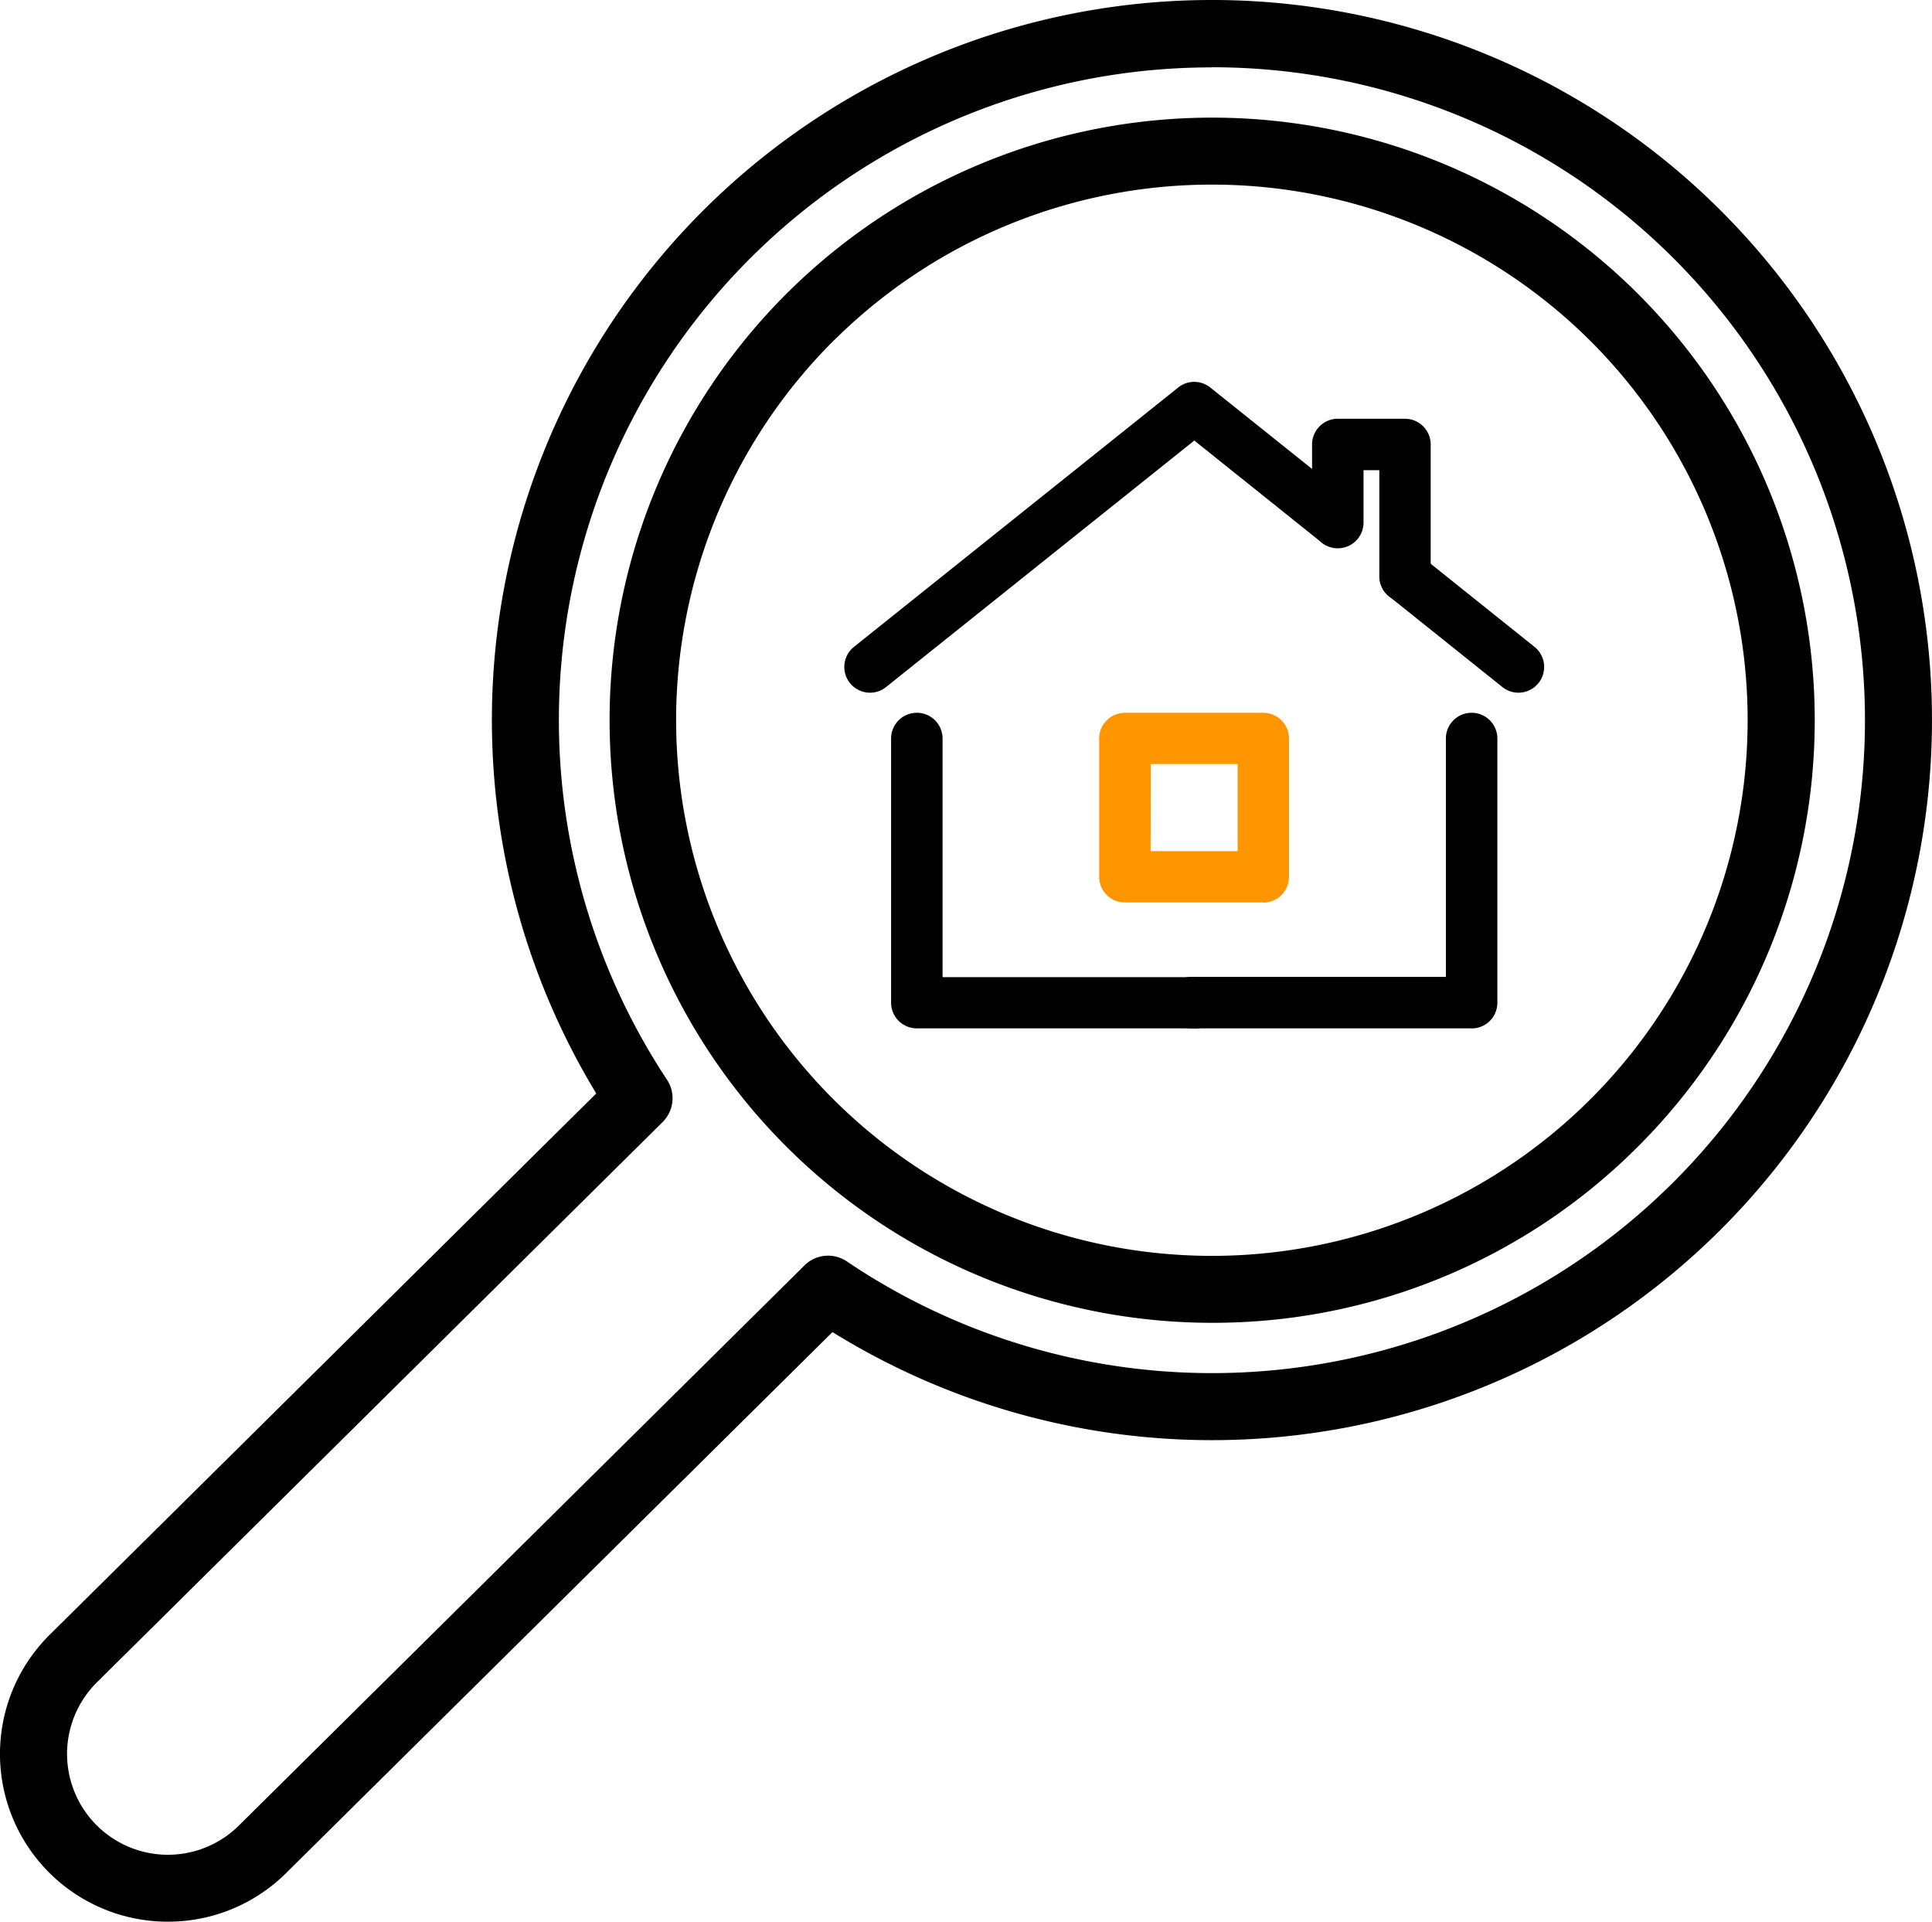
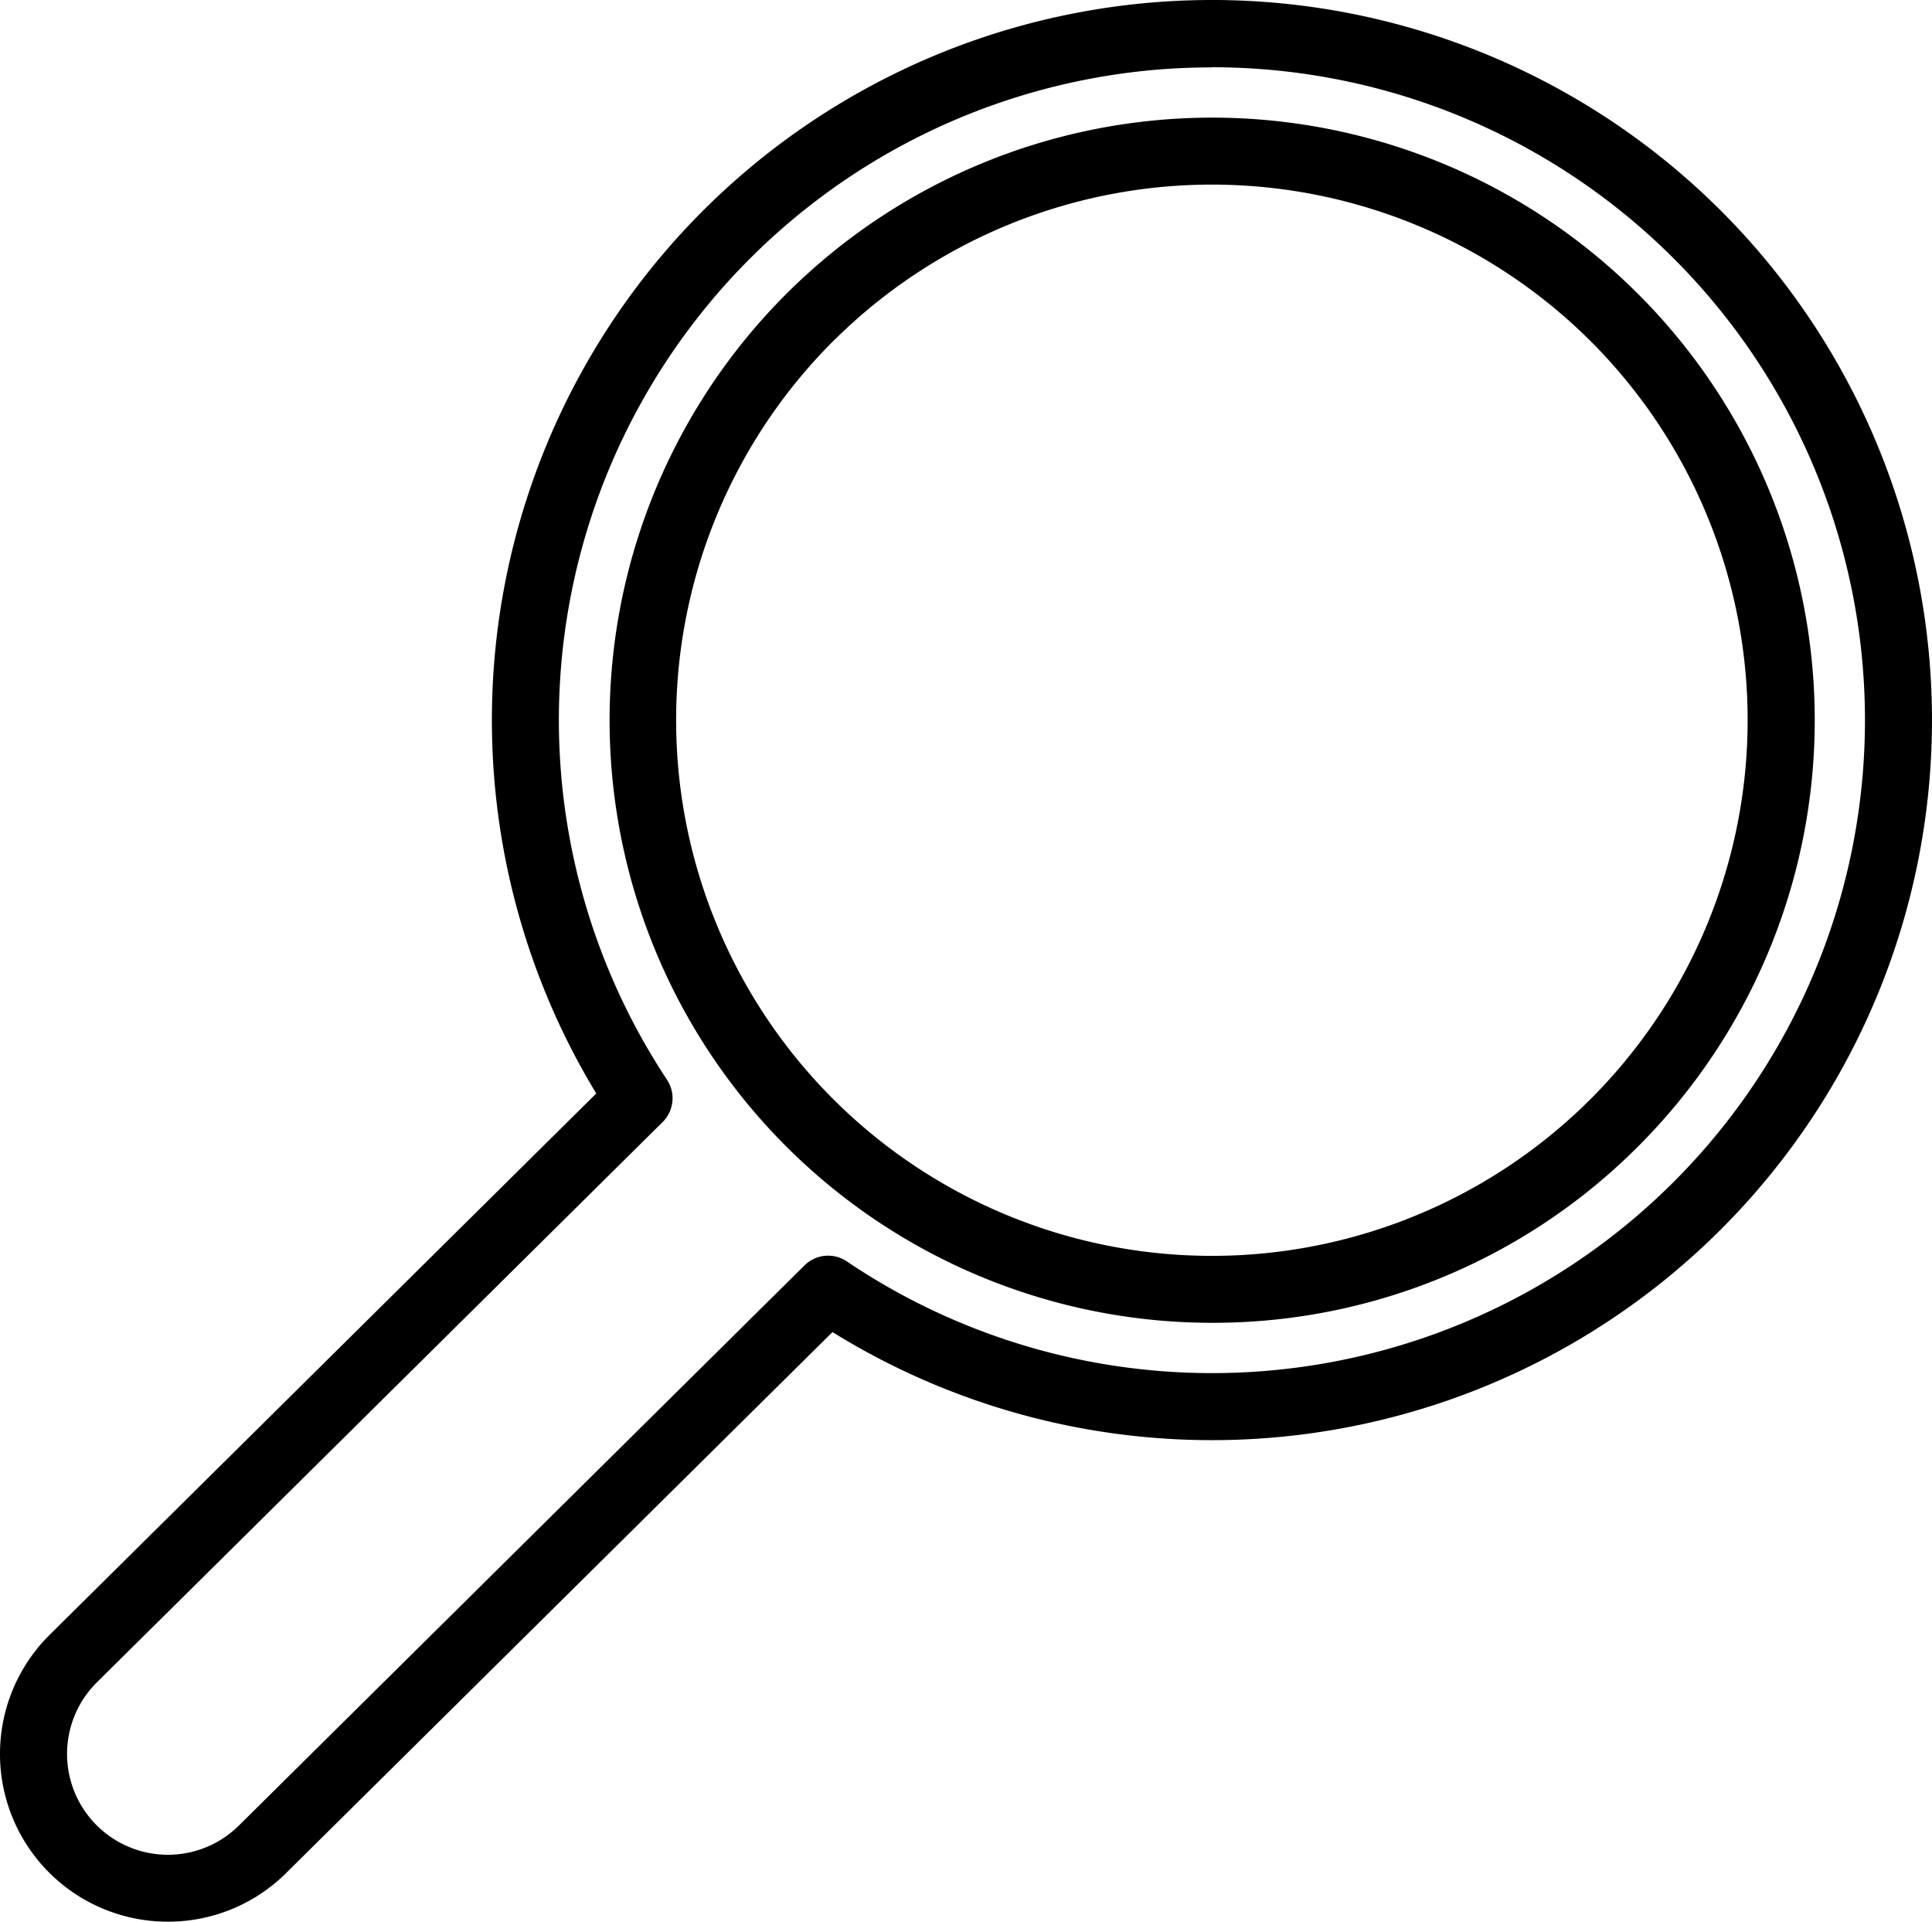
<svg xmlns="http://www.w3.org/2000/svg" id="グループ_39241" data-name="グループ 39241" width="56.302" height="56" viewBox="0 0 56.302 56">
  <defs>
    <clipPath id="clip-path">
      <rect id="長方形_42336" data-name="長方形 42336" width="56.302" height="56" fill="none" />
    </clipPath>
    <clipPath id="clip-path-2">
-       <rect id="長方形_42337" data-name="長方形 42337" width="20.397" height="18.84" fill="none" />
-     </clipPath>
+       </clipPath>
  </defs>
  <g id="グループ_39039" data-name="グループ 39039" transform="translate(0 0)">
    <g id="グループ_39038" data-name="グループ 39038" transform="translate(0 0)" clip-path="url(#clip-path)">
      <path id="パス_131571" data-name="パス 131571" d="M4.892,56a4.888,4.888,0,0,1-3.44-8.365l15.924-15.77A20.984,20.984,0,0,1,35.315,0h.106A20.984,20.984,0,1,1,24.26,38.818L8.335,54.586A4.875,4.875,0,0,1,4.892,56M35.317,1.964a19.017,19.017,0,0,0-15.88,29.5.978.978,0,0,1-.127,1.234L2.826,49.023A2.937,2.937,0,0,0,6.96,53.2L23.445,36.875a.975.975,0,0,1,1.235-.115,19.027,19.027,0,1,0,10.637-34.8M7.647,53.892h0ZM35.3,38.548A17.56,17.56,0,1,1,47.68,33.466,17.488,17.488,0,0,1,35.3,38.548M24.333,9.888A15.613,15.613,0,1,0,46.412,10a15.629,15.629,0,0,0-22.079-.109" transform="translate(0 0)" />
    </g>
  </g>
  <g id="グループ_39041" data-name="グループ 39041" transform="translate(24.604 11.128)">
    <g id="グループ_39040" data-name="グループ 39040" transform="translate(0 0)" clip-path="url(#clip-path-2)">
      <path id="パス_131572" data-name="パス 131572" d="M17.483,6.506a.75.75,0,0,1-.749-.749V2.663h-.46V4.19a.749.749,0,1,1-1.5,0V1.914a.75.75,0,0,1,.749-.749h1.959a.75.75,0,0,1,.749.749V5.756a.75.75,0,0,1-.749.749" transform="translate(-1.142 -0.09)" />
      <path id="パス_131573" data-name="パス 131573" d="M19.067,19.647H10.9a.749.749,0,1,1,0-1.5h7.417V11.2a.749.749,0,1,1,1.5,0v7.7a.75.75,0,0,1-.749.749" transform="translate(-0.785 -0.807)" />
      <path id="パス_131574" data-name="パス 131574" d="M10.312,19.647H2.227a.75.75,0,0,1-.749-.749V11.2a.749.749,0,0,1,1.5,0v6.954h7.336a.749.749,0,1,1,0,1.5" transform="translate(-0.114 -0.807)" />
      <path id="パス_131575" data-name="パス 131575" d="M.75,9.058A.75.75,0,0,1,.28,7.724L9.73.165a.747.747,0,0,1,.936,0L14.834,3.5a.749.749,0,0,1-.937,1.17L10.2,1.71,1.217,8.894a.745.745,0,0,1-.467.164" transform="translate(0 0)" />
-       <path id="パス_131576" data-name="パス 131576" d="M20.953,9.47a.746.746,0,0,1-.468-.164l-3.3-2.642a.749.749,0,0,1,.937-1.17l3.3,2.642a.75.75,0,0,1-.469,1.334" transform="translate(-1.306 -0.412)" />
+       <path id="パス_131576" data-name="パス 131576" d="M20.953,9.47a.746.746,0,0,1-.468-.164a.749.749,0,0,1,.937-1.17l3.3,2.642a.75.75,0,0,1-.469,1.334" transform="translate(-1.306 -0.412)" />
      <path id="パス_131577" data-name="パス 131577" d="M12.837,15.978H8.8a.749.749,0,0,1-.75-.749V11.2a.75.75,0,0,1,.75-.749h4.033a.75.75,0,0,1,.749.749v4.033a.749.749,0,0,1-.749.749m-3.284-1.5h2.535V11.944H9.553Z" transform="translate(-0.622 -0.807)" fill="#ff9600" />
    </g>
  </g>
</svg>